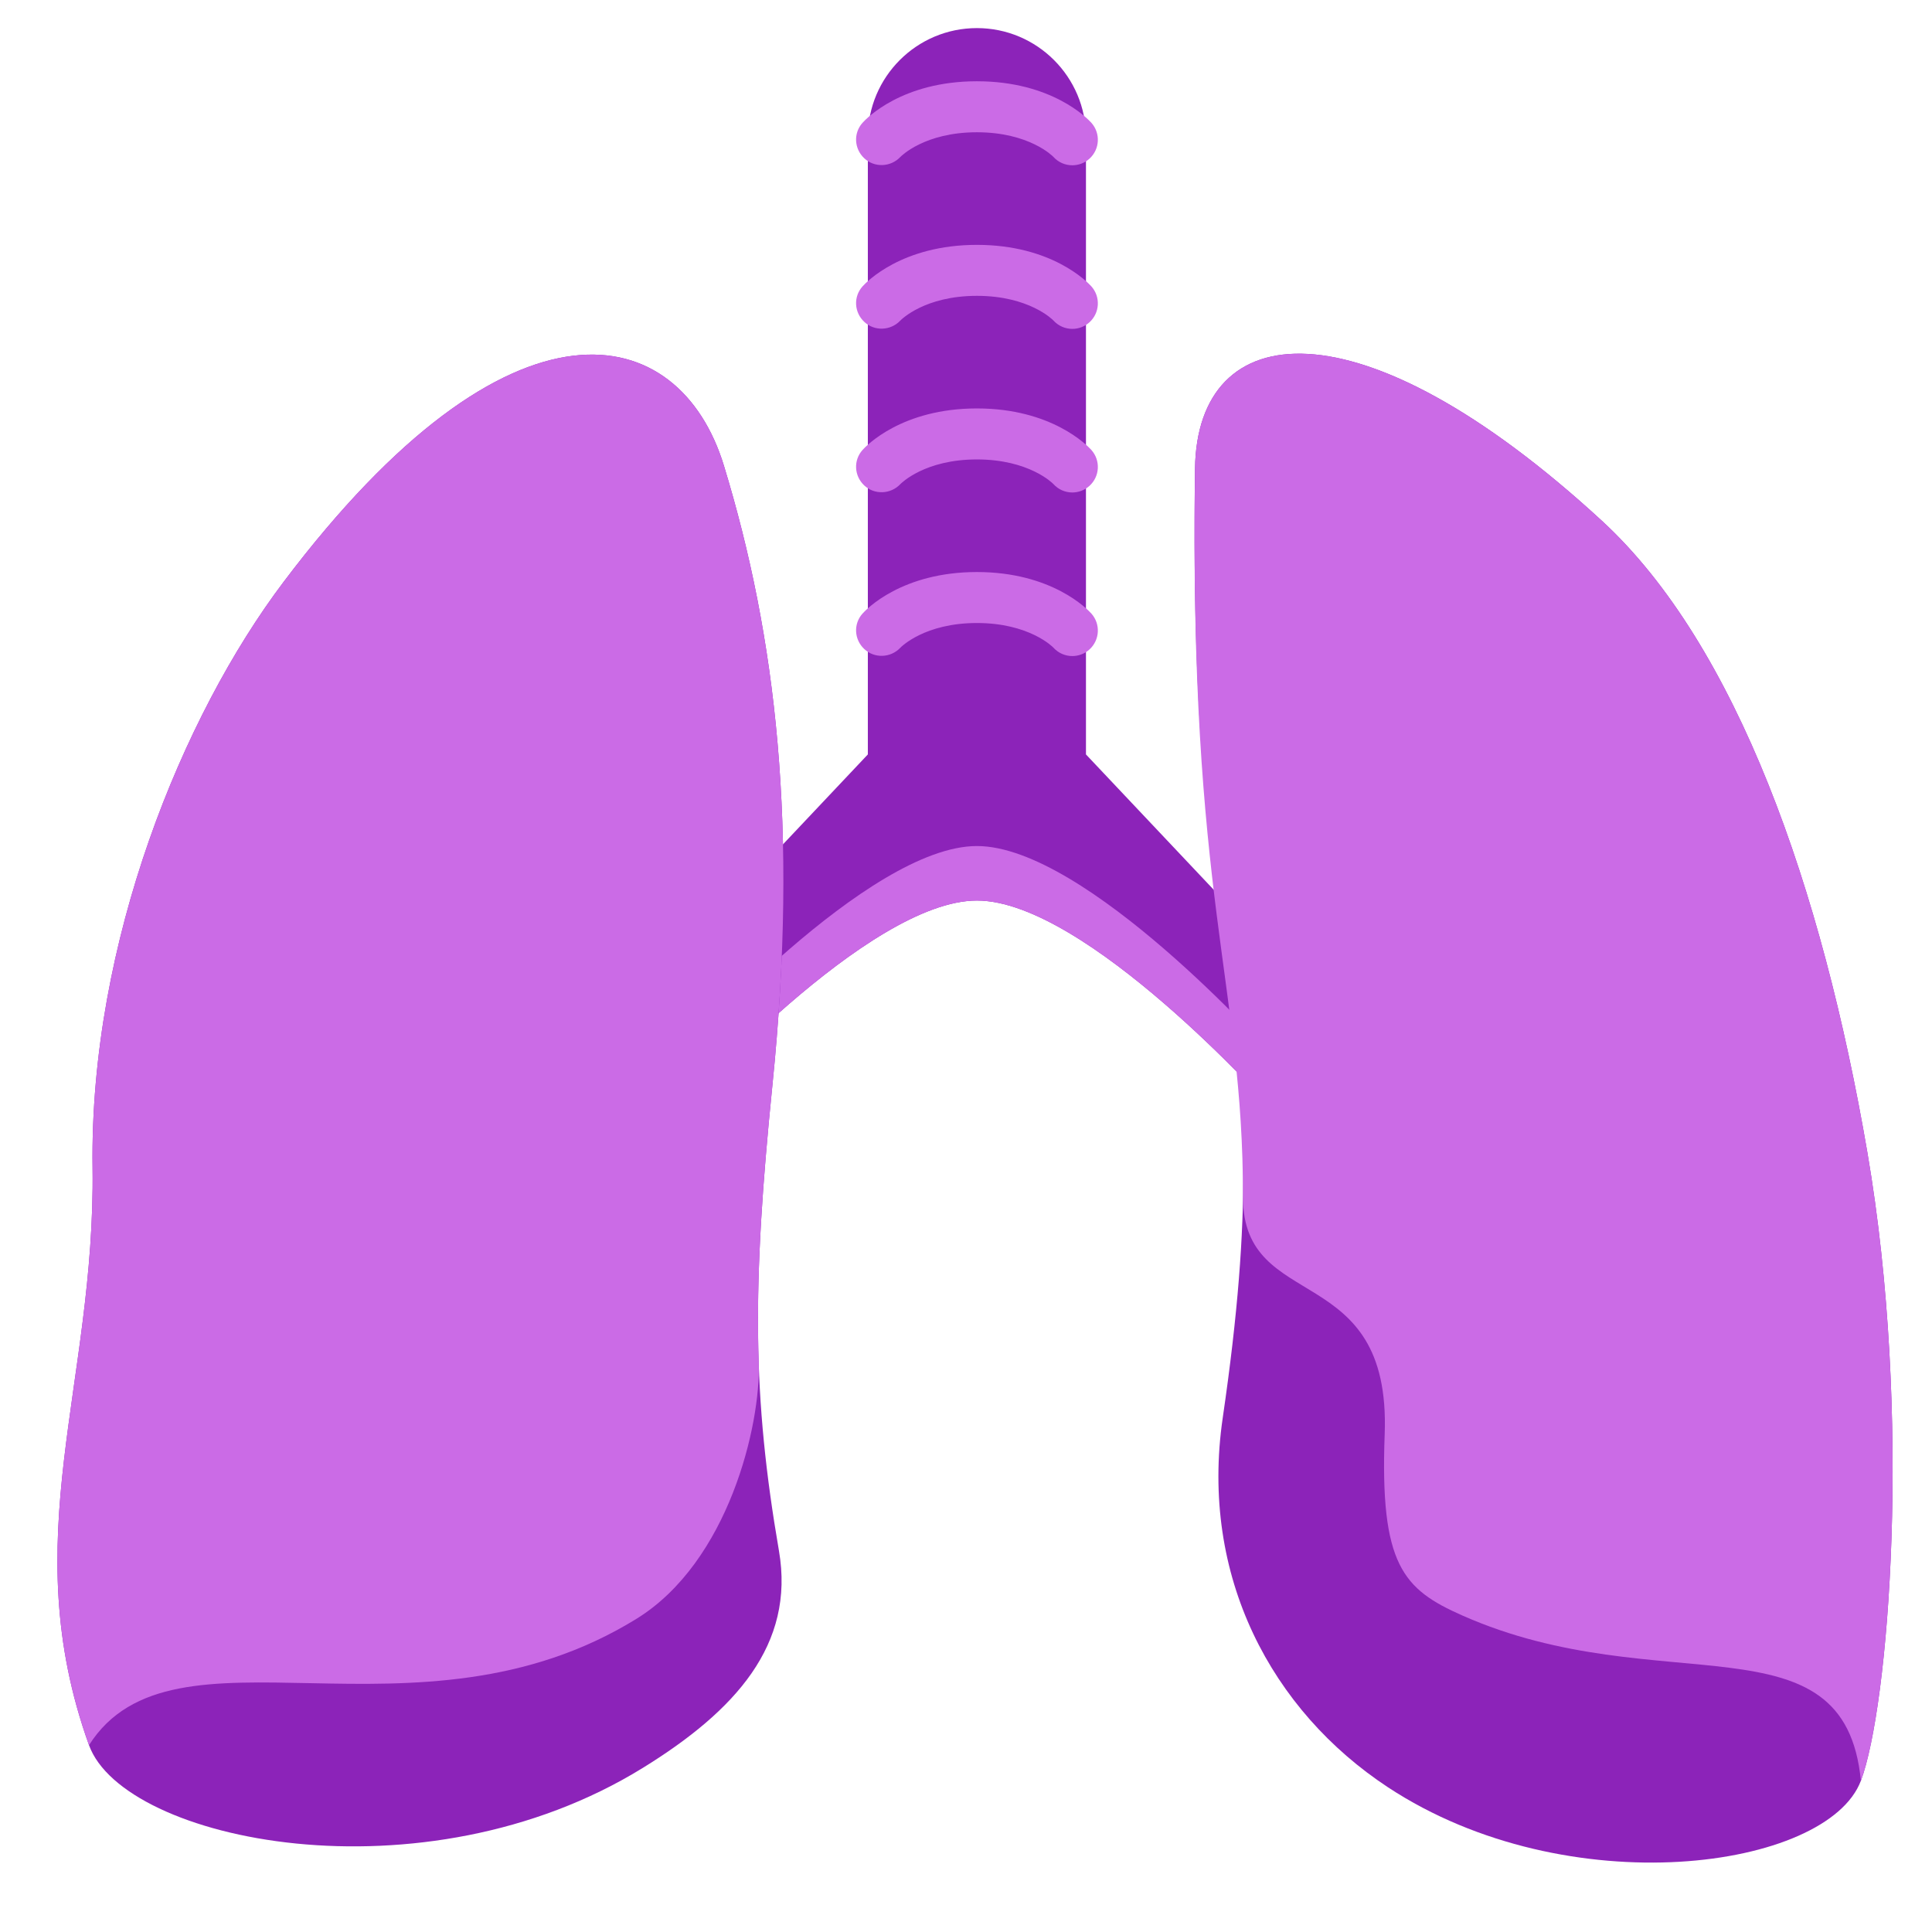
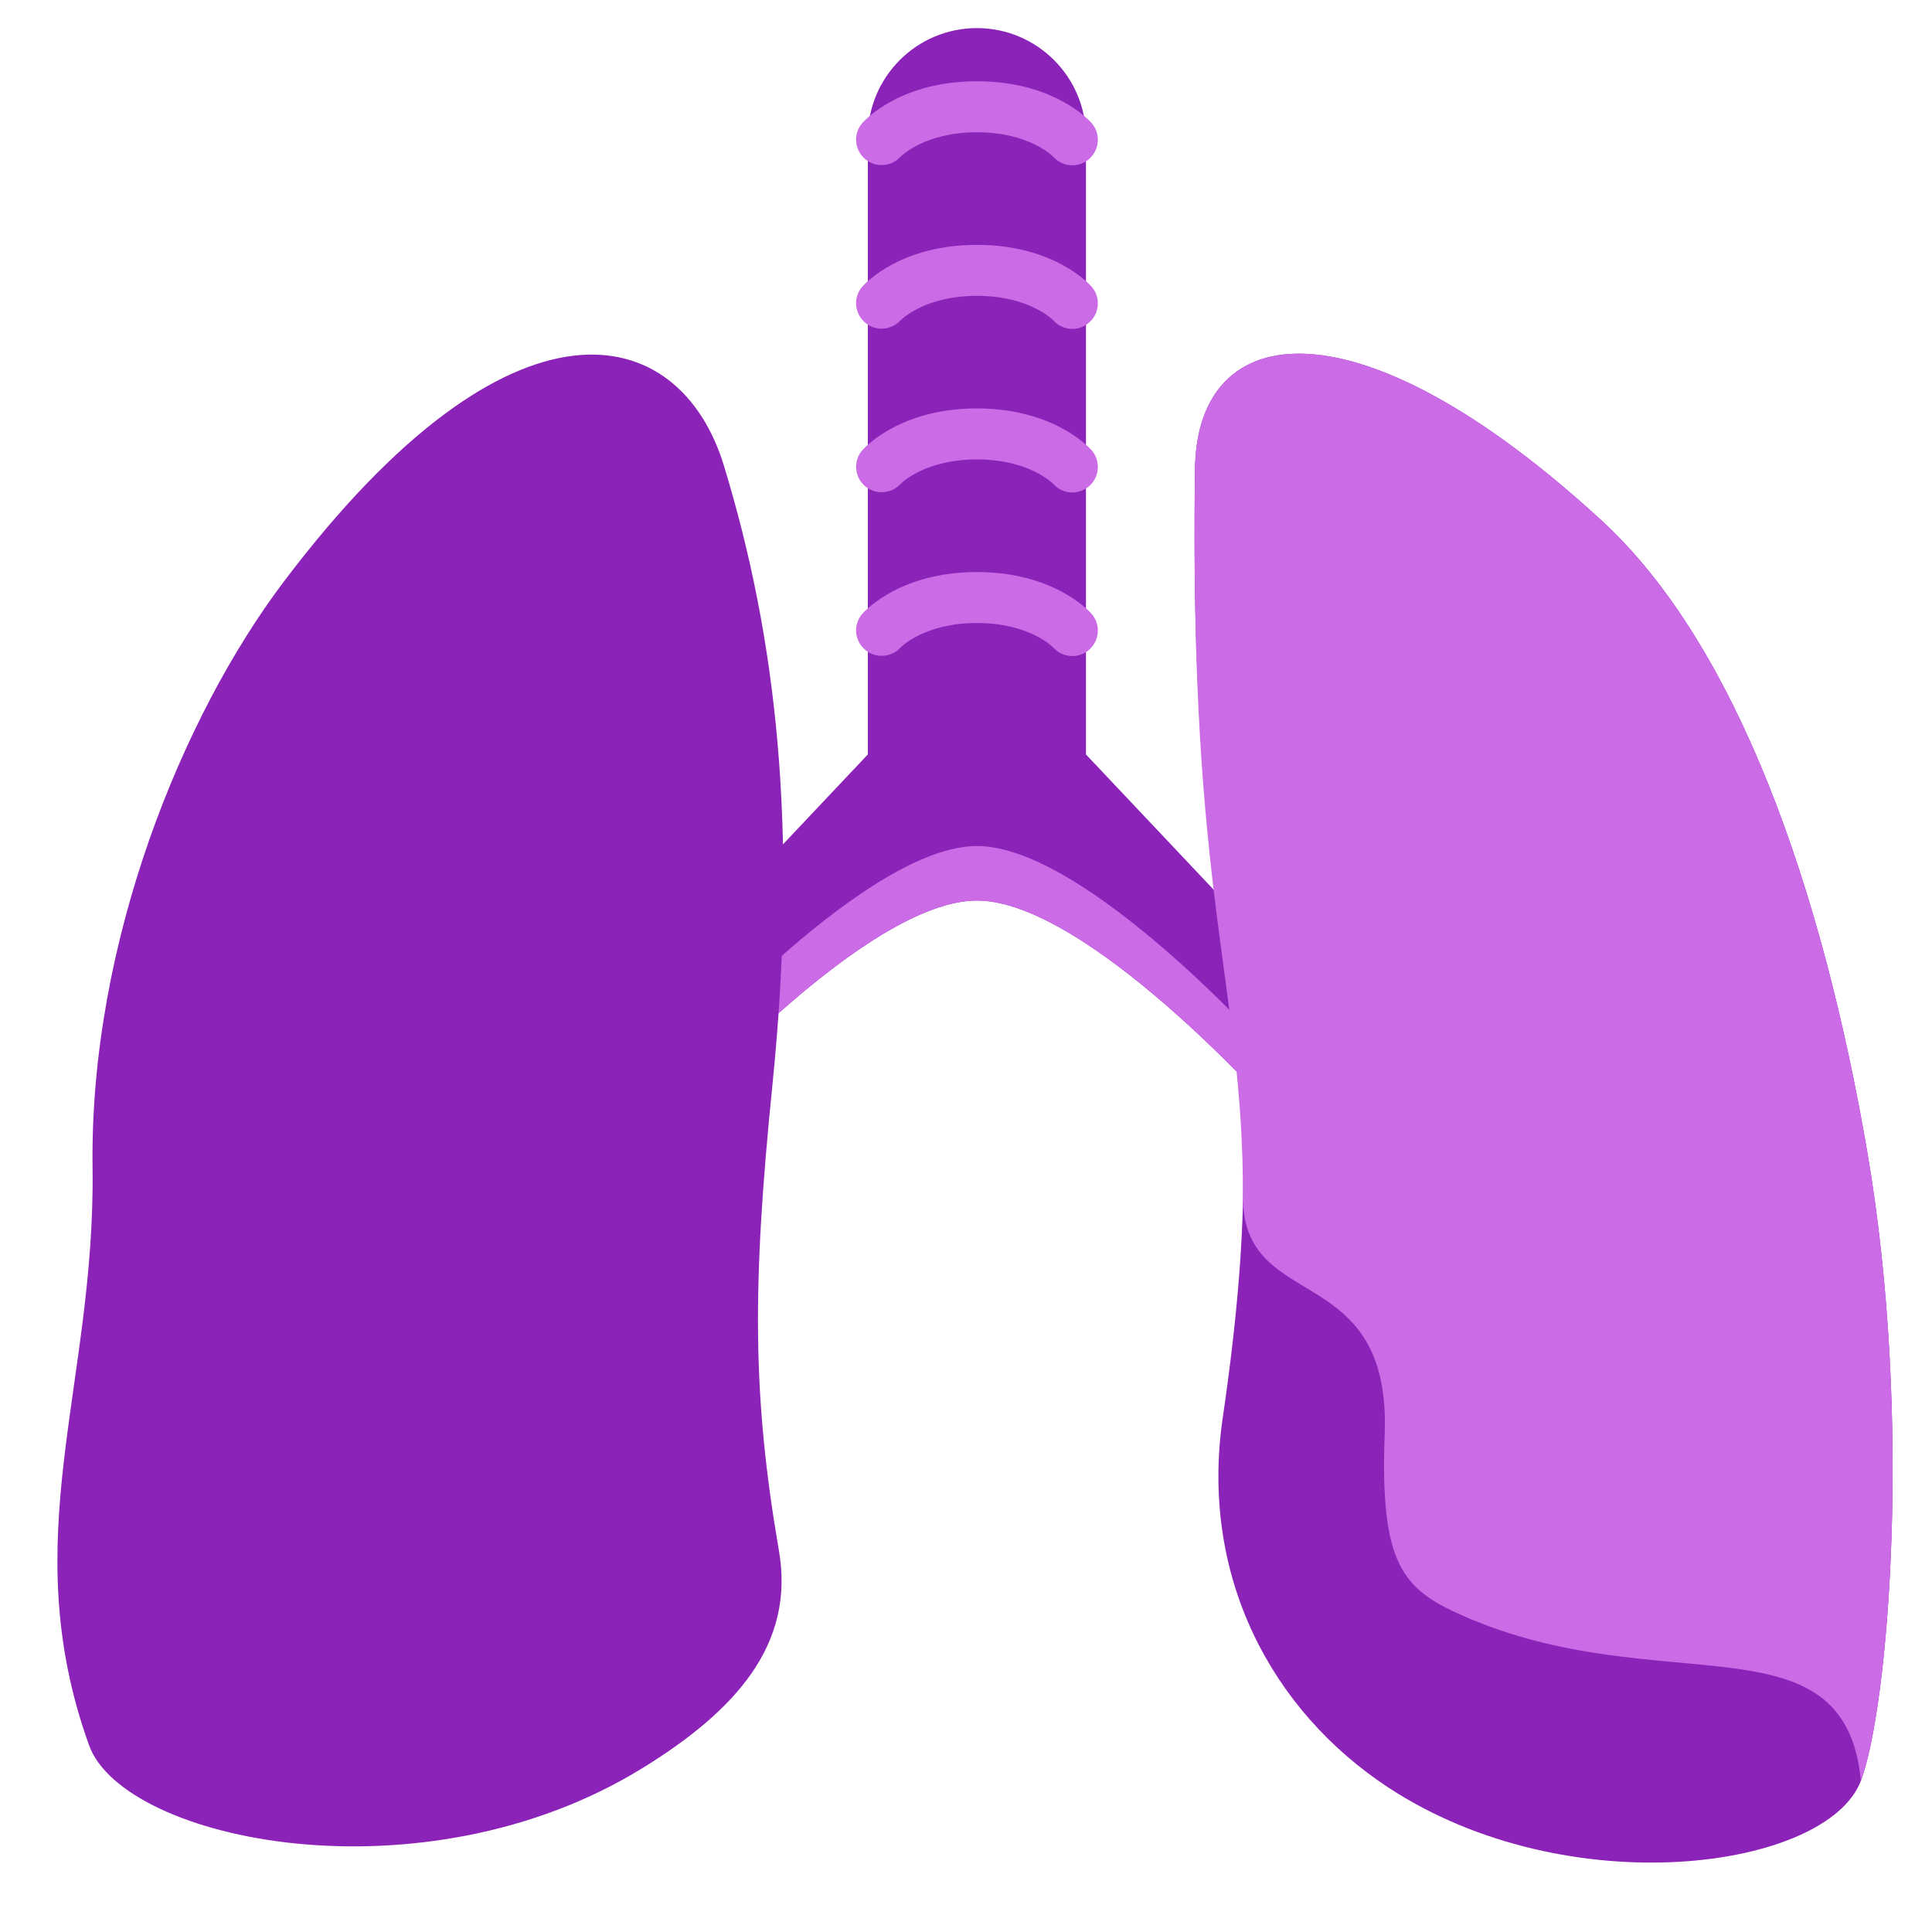
<svg xmlns="http://www.w3.org/2000/svg" version="1.0" preserveAspectRatio="xMidYMid meet" height="500" viewBox="0 0 375 375" zoomAndPan="magnify" width="500">
  <defs>
    <clipPath id="5ce72f52cc">
      <path clip-rule="nonzero" d="M 115 5.453 L 264 5.453 L 264 218 L 115 218 Z M 115 5.453" />
    </clipPath>
  </defs>
  <g clip-path="url(#5ce72f52cc)">
    <path fill-rule="nonzero" fill-opacity="1" d="M 259.734 198.285 L 210.785 146.434 L 210.785 26.621 C 210.785 14.938 201.301 5.453 189.617 5.453 C 177.934 5.453 168.449 14.938 168.449 26.621 L 168.449 146.434 L 119.496 198.297 C 114.926 201.945 114.195 208.605 117.848 213.176 C 119.941 215.781 123.012 217.133 126.113 217.133 C 128.43 217.133 130.77 216.383 132.719 214.816 C 132.727 214.816 168.449 174.797 189.617 174.797 C 210.785 174.797 246.504 214.816 246.504 214.816 C 248.465 216.383 250.793 217.133 253.109 217.133 C 256.223 217.133 259.293 215.77 261.387 213.164 C 265.039 208.594 264.297 201.938 259.734 198.285 Z M 259.734 198.285" fill="#8c23b9" />
  </g>
  <path fill-rule="nonzero" fill-opacity="1" d="M 261.387 202.582 C 259.293 205.184 256.223 206.551 253.109 206.551 C 250.793 206.551 248.465 205.801 246.504 204.234 C 246.504 204.234 210.785 164.215 189.617 164.215 C 168.449 164.215 132.727 204.234 132.727 204.234 C 130.77 205.801 128.441 206.551 126.113 206.551 C 123.012 206.551 119.934 205.195 117.848 202.582 C 117.496 202.137 117.383 201.617 117.105 201.141 C 114.895 204.824 115 209.609 117.848 213.164 C 119.941 215.781 123.012 217.133 126.113 217.133 C 128.43 217.133 130.77 216.383 132.719 214.816 C 132.727 214.816 168.449 174.797 189.617 174.797 C 210.785 174.797 246.504 214.816 246.504 214.816 C 248.465 216.383 250.793 217.133 253.109 217.133 C 256.223 217.133 259.293 215.77 261.387 213.164 C 264.223 209.609 264.328 204.824 262.129 201.141 C 261.852 201.617 261.734 202.148 261.387 202.582 Z M 261.387 202.582" fill="#cb6be6" />
  <path fill-rule="nonzero" fill-opacity="1" d="M 140.508 90.371 C 131.922 62.258 99.43 54.098 55 113.008 C 35.504 138.855 17.371 182.801 17.965 226.648 C 18.535 268.945 2.82 298.492 17.277 338.734 C 23.977 357.383 82.039 369.543 124.789 343.137 C 142.688 332.086 154.34 319.25 151.195 301.012 C 146.043 271.102 145.957 249.754 149.938 210.477 C 154.965 160.797 150.699 123.773 140.508 90.371 Z M 140.508 90.371" fill="#8c23b9" />
-   <path fill-rule="nonzero" fill-opacity="1" d="M 140.508 90.371 C 131.922 62.258 99.43 54.098 55 113.008 C 35.504 138.855 17.371 182.801 17.965 226.648 C 18.535 268.945 2.82 298.492 17.277 338.734 C 33.629 312.953 80.781 340.617 123.539 314.211 C 141.438 303.16 147.672 276.531 147.27 264.539 C 146.75 249.047 147.703 232.609 149.949 210.465 C 154.965 160.797 150.699 123.773 140.508 90.371 Z M 140.508 90.371" fill="#cb6be6" />
  <path fill-rule="nonzero" fill-opacity="1" d="M 231.953 90.922 C 232.375 61.527 263.738 57.676 310.898 101.059 C 337.18 125.234 353.699 172.574 362.453 223.664 C 371.258 275.062 366.551 331.43 361.195 345.645 C 354.695 362.875 304.348 369.926 269.398 346.906 C 246.875 332.078 232.832 306.02 237.328 275.23 C 249.277 193.488 230.418 198.516 231.953 90.922 Z M 231.953 90.922" fill="#8c23b9" />
  <path fill-rule="nonzero" fill-opacity="1" d="M 231.953 90.922 C 232.375 61.527 263.738 57.676 310.898 101.059 C 337.18 125.234 353.699 172.574 362.453 223.664 C 371.258 275.062 366.551 331.43 361.195 345.645 C 358.051 312.953 322.215 330.555 283.855 313.574 C 272.332 308.477 267.82 303.773 268.766 278.363 C 270.023 244.41 241.266 255.098 241.266 232.43 C 241.277 190.41 230.746 175.309 231.953 90.922 Z M 208.141 32.082 C 206.785 32.082 205.441 31.535 204.457 30.445 C 204.328 30.305 199.758 25.672 189.617 25.672 C 179.477 25.672 174.914 30.297 174.727 30.496 C 172.852 32.453 169.738 32.57 167.762 30.73 C 165.781 28.887 165.613 25.84 167.422 23.828 C 168.164 23.004 175.074 15.773 189.617 15.773 C 204.16 15.773 211.07 23.004 211.82 23.816 C 213.652 25.852 213.484 28.984 211.453 30.812 C 210.508 31.66 209.312 32.082 208.141 32.082 Z M 208.141 63.836 C 206.785 63.836 205.441 63.285 204.457 62.195 C 204.328 62.059 199.758 57.422 189.617 57.422 C 179.477 57.422 174.914 62.047 174.727 62.25 C 172.852 64.207 169.738 64.324 167.762 62.48 C 165.781 60.641 165.613 57.59 167.422 55.582 C 168.164 54.754 175.074 47.527 189.617 47.527 C 204.16 47.527 211.07 54.754 211.82 55.57 C 213.652 57.602 213.484 60.734 211.453 62.566 C 210.508 63.414 209.312 63.836 208.141 63.836 Z M 208.141 95.59 C 206.785 95.59 205.441 95.039 204.457 93.949 C 204.328 93.809 199.758 89.176 189.617 89.176 C 179.477 89.176 174.914 93.801 174.727 94 C 172.852 95.949 169.738 96.074 167.762 94.234 C 165.781 92.391 165.613 89.344 167.422 87.332 C 168.164 86.508 175.074 79.277 189.617 79.277 C 204.16 79.277 211.07 86.508 211.82 87.32 C 213.652 89.355 213.484 92.488 211.453 94.316 C 210.508 95.164 209.312 95.59 208.141 95.59 Z M 208.141 127.34 C 206.785 127.34 205.441 126.789 204.457 125.699 C 204.328 125.562 199.758 120.926 189.617 120.926 C 179.477 120.926 174.914 125.551 174.727 125.754 C 172.852 127.711 169.738 127.828 167.762 125.984 C 165.781 124.145 165.613 121.094 167.422 119.086 C 168.164 118.258 175.074 111.031 189.617 111.031 C 204.16 111.031 211.07 118.258 211.82 119.074 C 213.652 121.105 213.484 124.238 211.453 126.07 C 210.508 126.918 209.312 127.34 208.141 127.34 Z M 208.141 127.34" fill="#cb6be6" />
</svg>